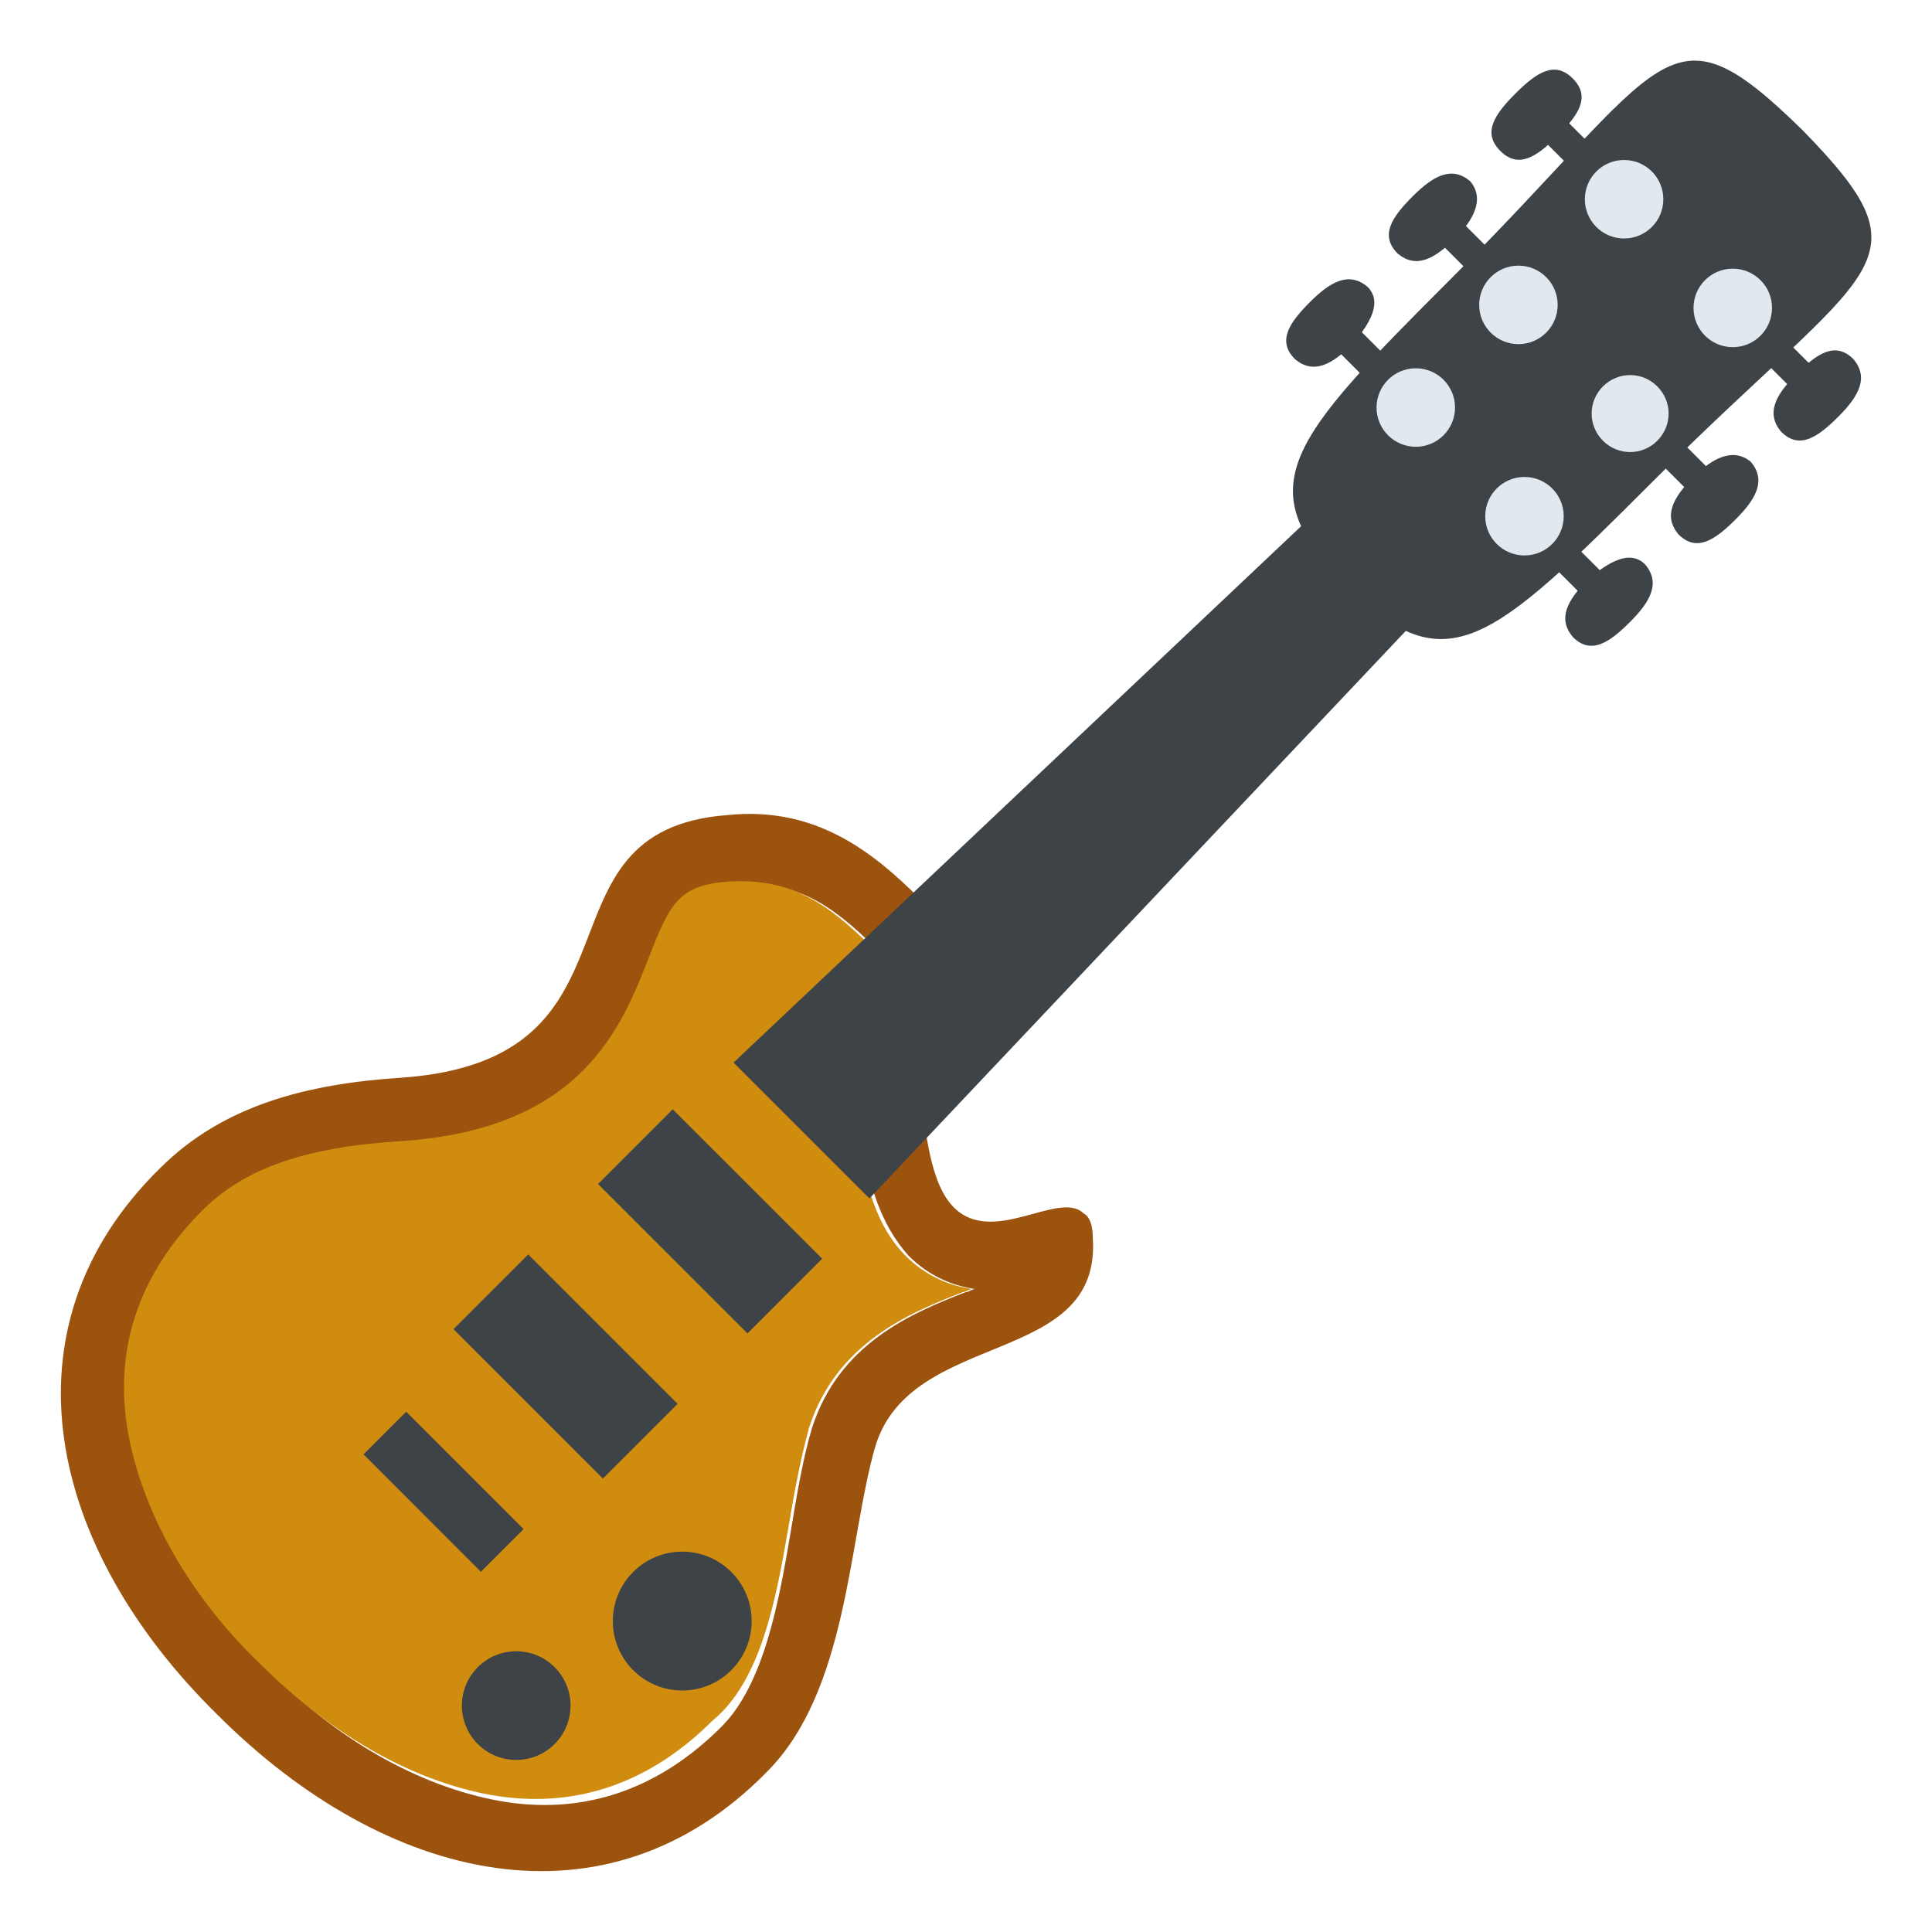
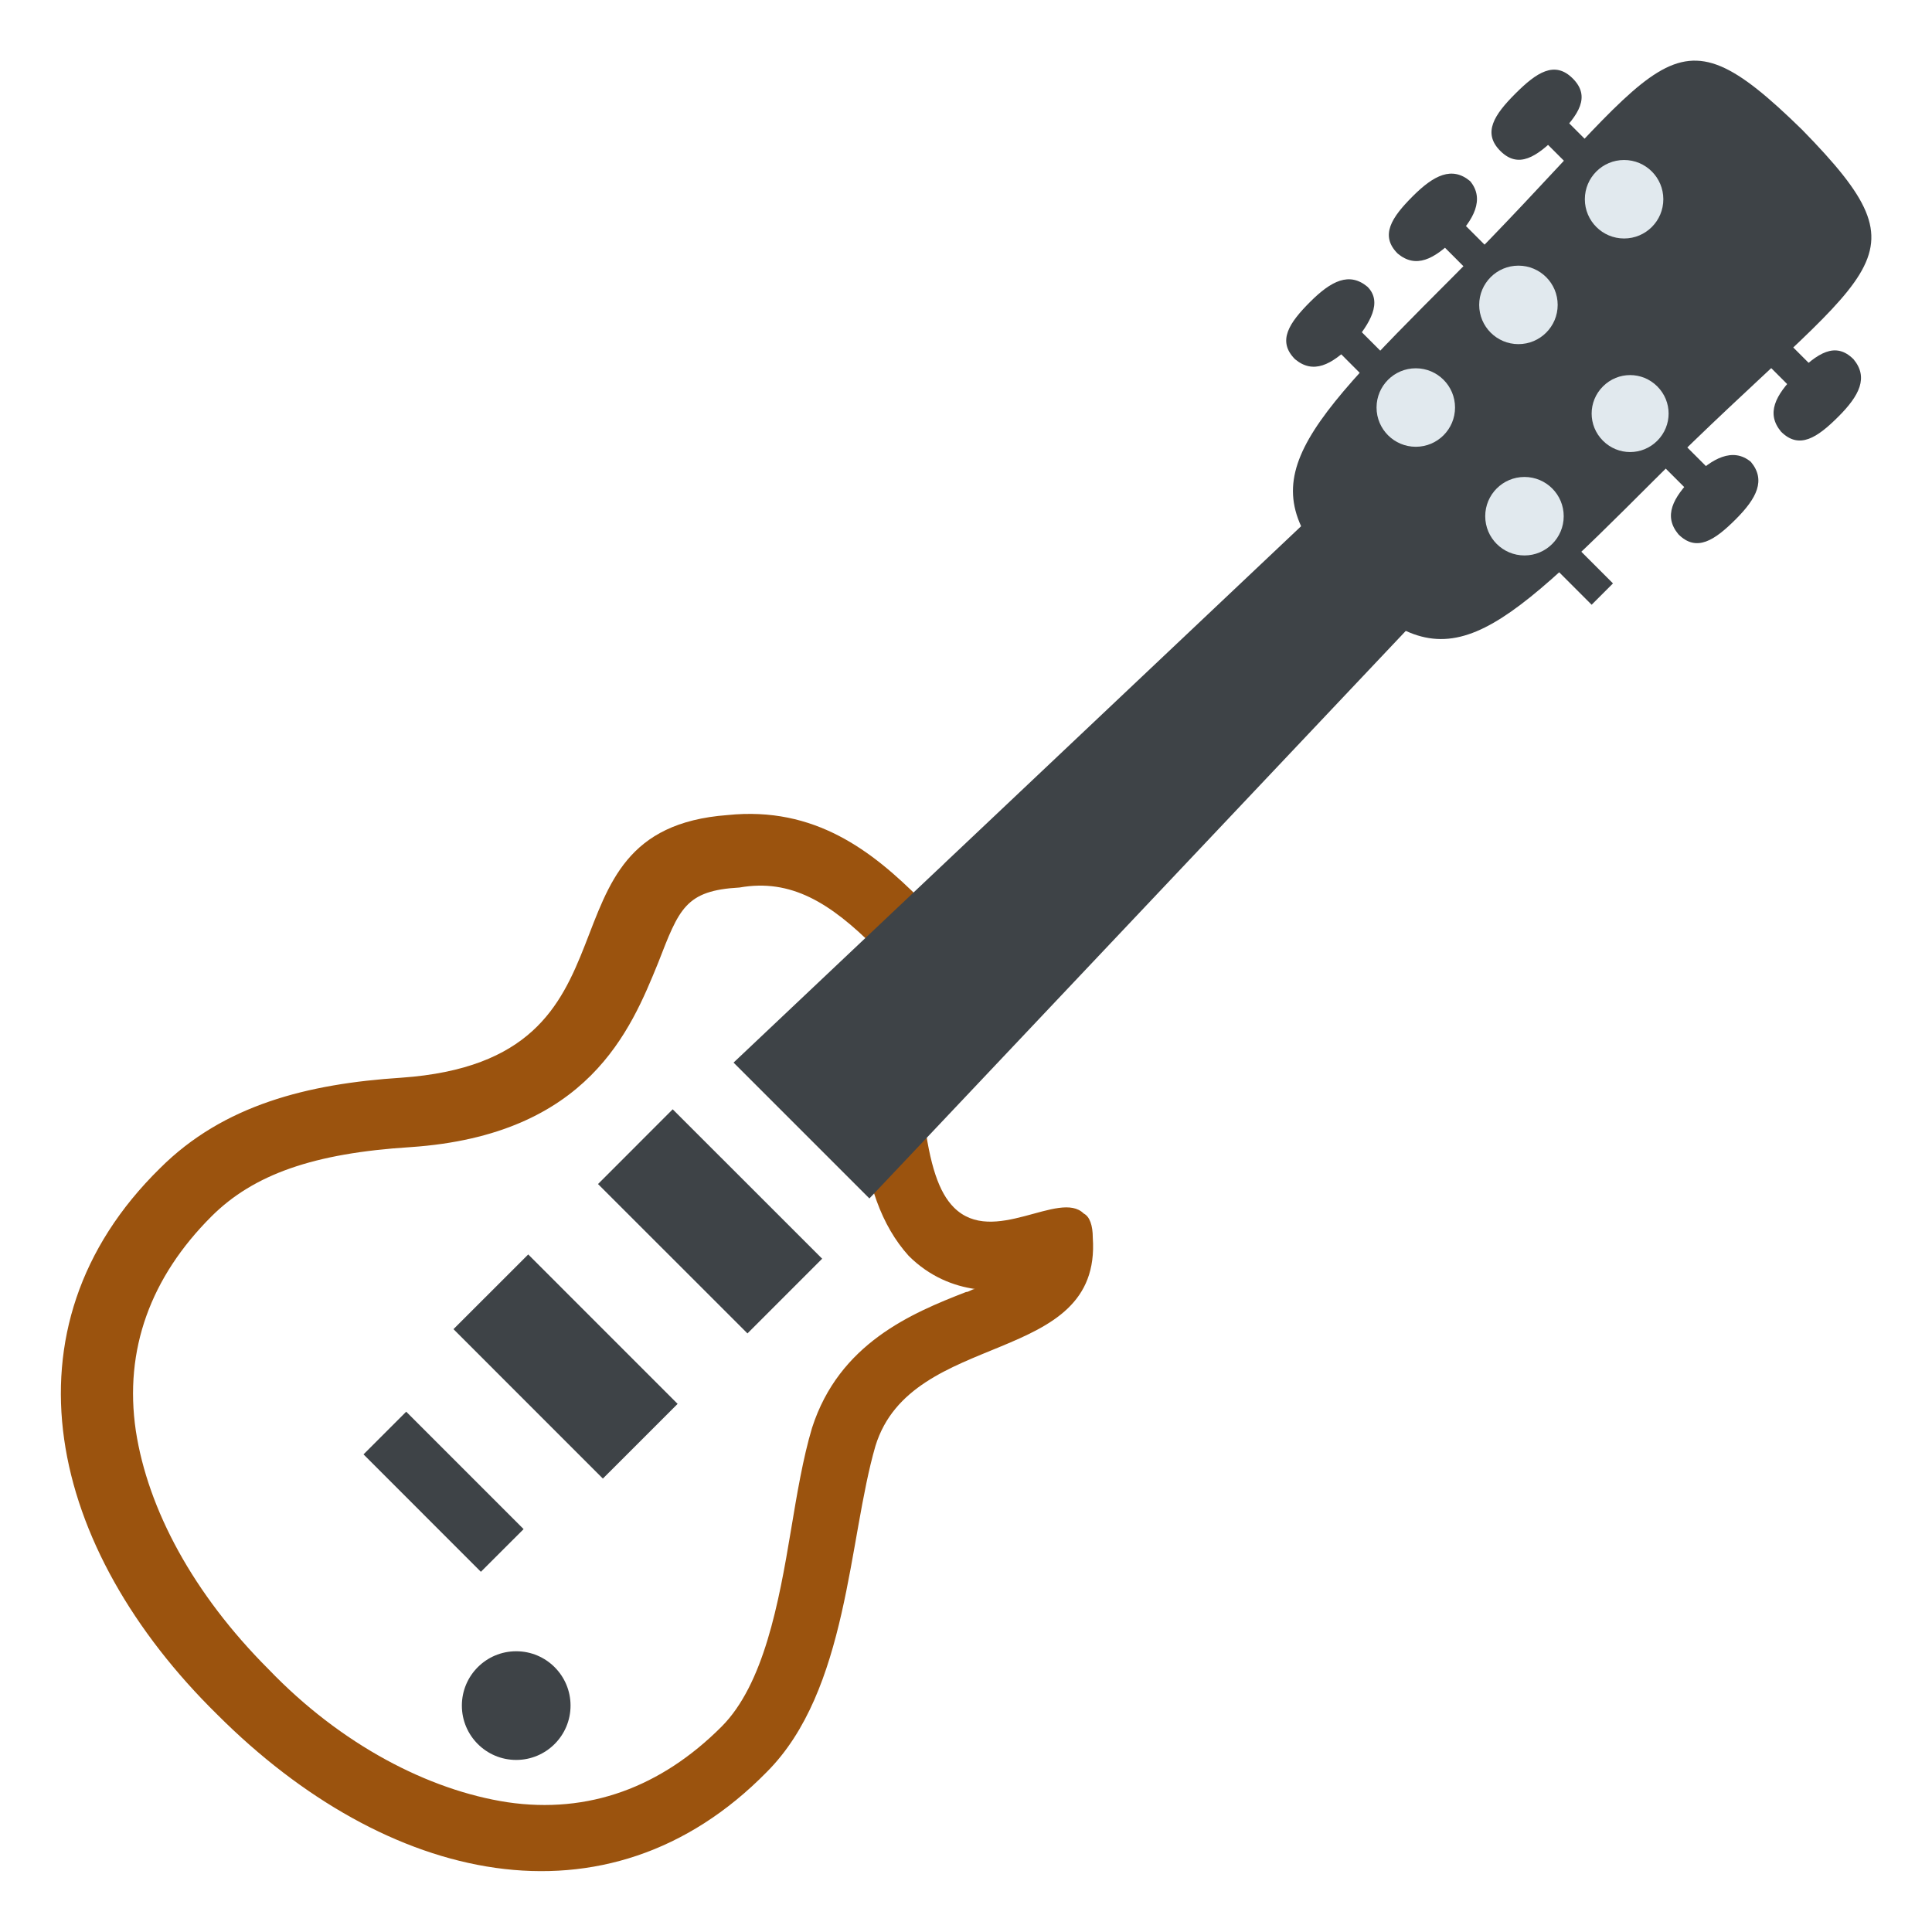
<svg xmlns="http://www.w3.org/2000/svg" width="64" height="64" viewBox="0 0 64 64">
  <path fill="#9b530e" d="m29 31.4l.9.9l.2.2s0 .1-.1.1c-.7 1-1.7 2.6-1.5 4.6s.7 3.4 1.6 4.4c.7.7 1.5 1 2.2 1.1c-.1 0-.2.1-.3.1c-1.8.7-4.2 1.7-5.1 4.5c-.3 1-.5 2.2-.7 3.4c-.4 2.4-.9 5.1-2.3 6.5c-2 2-4.4 2.9-7.1 2.5c-2.6-.4-5.5-1.9-7.9-4.4c-2.5-2.5-4-5.3-4.4-7.9c-.4-2.7.5-5.1 2.5-7.1c1.4-1.4 3.4-2.1 6.6-2.3c5.9-.4 7.3-3.9 8.2-6.1c.7-1.8.9-2.4 2.7-2.5c1.7-.3 3 .5 4.5 2m1.5-1.6c-1.6-1.6-3.5-3.1-6.4-2.8c-6.7.5-2.3 8.1-10.8 8.7c-3.1.2-5.9.9-8 3C-.1 44 1.6 51.3 7.2 56.8c5.6 5.6 12.9 7.3 18.2 1.9C28.1 56 28.1 51 29 47.9c1.2-3.9 7.5-2.6 7.2-6.9c0-.4-.1-.7-.3-.8c-.8-.8-3 1.1-4.3-.2c-.5-.5-.8-1.4-1-3c-.2-2.4 2.8-4.2 1.7-5.3c-.6-.6-1.2-1.2-1.8-1.9" />
-   <path fill="#d08c0f" d="M26.1 50.7c.2-1.2.4-2.3.7-3.4c.9-2.8 3.3-3.8 5.1-4.5c.1 0 .2-.1.3-.1c-.7-.1-1.5-.4-2.2-1.1c-.9-.9-1.4-2.3-1.6-4.4c-.2-2 .9-3.5 1.5-4.6c0 0 0-.1.1-.1l-.2-.2l-.9-.9c-1.5-1.5-2.7-2.3-4.7-2.2c-1.7.1-2 .7-2.7 2.5c-.9 2.3-2.2 5.7-8.2 6.1c-3.2.2-5.2.9-6.6 2.3c-2 2-2.9 4.4-2.5 7.1c.4 2.6 1.9 5.5 4.4 7.9c2.5 2.5 5.3 4 7.9 4.4c2.7.4 5.1-.5 7.1-2.5c1.6-1.3 2.1-4 2.5-6.3" />
  <g fill="#3e4347">
    <path d="m19.81 39.223l2.474-2.476l4.951 4.949l-2.474 2.475zm-4.788 4.807l2.476-2.475l4.949 4.95l-2.476 2.475zm-2.98 4.148l1.414-1.414l3.889 3.89l-1.415 1.414zM28.8 39.7l-4.5-4.5l25.5-24.1l3.1 3.1z" />
-     <circle cx="22.6" cy="53.7" r="2.3" />
    <circle cx="17.1" cy="56.5" r="1.8" />
-     <path d="M52.6 19.2c-.7.7-1 1.3-.5 1.9c.6.6 1.2.2 1.9-.5s1-1.3.5-1.9c-.5-.5-1.2-.1-1.9.5" />
    <path d="m51.17 18.477l.706-.707l1.556 1.556l-.707.707zM56.1 15.8c-.7.7-1 1.3-.5 1.9c.6.6 1.2.2 1.9-.5s1-1.3.5-1.9c-.6-.5-1.3-.1-1.9.5" />
    <path d="m54.68 15.024l.708-.707l1.555 1.555l-.707.707zM59.5 12.4c-.7.7-1 1.3-.5 1.9c.6.6 1.2.2 1.9-.5s1-1.3.5-1.9c-.6-.6-1.2-.2-1.9.5" />
    <path d="m58.05 11.57l.707-.707l1.556 1.556l-.708.707zM44.8 11.4c-.7.7-1.3 1-1.9.5c-.6-.6-.2-1.2.5-1.9s1.3-1 1.9-.5c.5.5.1 1.2-.5 1.9" />
    <path d="m43.969 11.275l.708-.706l1.554 1.557l-.708.706zM48.2 7.9c-.7.7-1.3 1-1.9.5c-.6-.6-.2-1.2.5-1.9s1.3-1 1.9-.5c.5.6.1 1.3-.5 1.9" />
    <path d="m47.483 7.823l.707-.707l1.555 1.556l-.707.707zM51.6 4.5c-.7.7-1.3 1.1-1.9.5s-.2-1.2.5-1.9s1.3-1.1 1.9-.5s.2 1.2-.5 1.9" />
    <path d="m50.85 4.369l.708-.707l1.555 1.555l-.707.707z" />
    <path d="M54.8 15.9c-5.4 5.4-6.9 6.8-10.2 3.5s-1.9-4.8 3.5-10.2C55.3 2 55.2-.1 59.7 4.3c4.4 4.5 2.3 4.4-4.9 11.6" />
  </g>
  <g fill="#e1e9ee">
    <circle cx="53.8" cy="6.6" r="1.3" />
    <circle cx="50.3" cy="10.1" r="1.3" />
    <circle cx="46.9" cy="13.5" r="1.3" />
-     <circle cx="57.4" cy="10.2" r="1.3" />
    <path d="M54.9 14.6c-.5.5-1.3.5-1.8 0s-.5-1.3 0-1.8s1.3-.5 1.8 0s.5 1.3 0 1.8" />
    <circle cx="50.5" cy="17.1" r="1.3" />
  </g>
</svg>